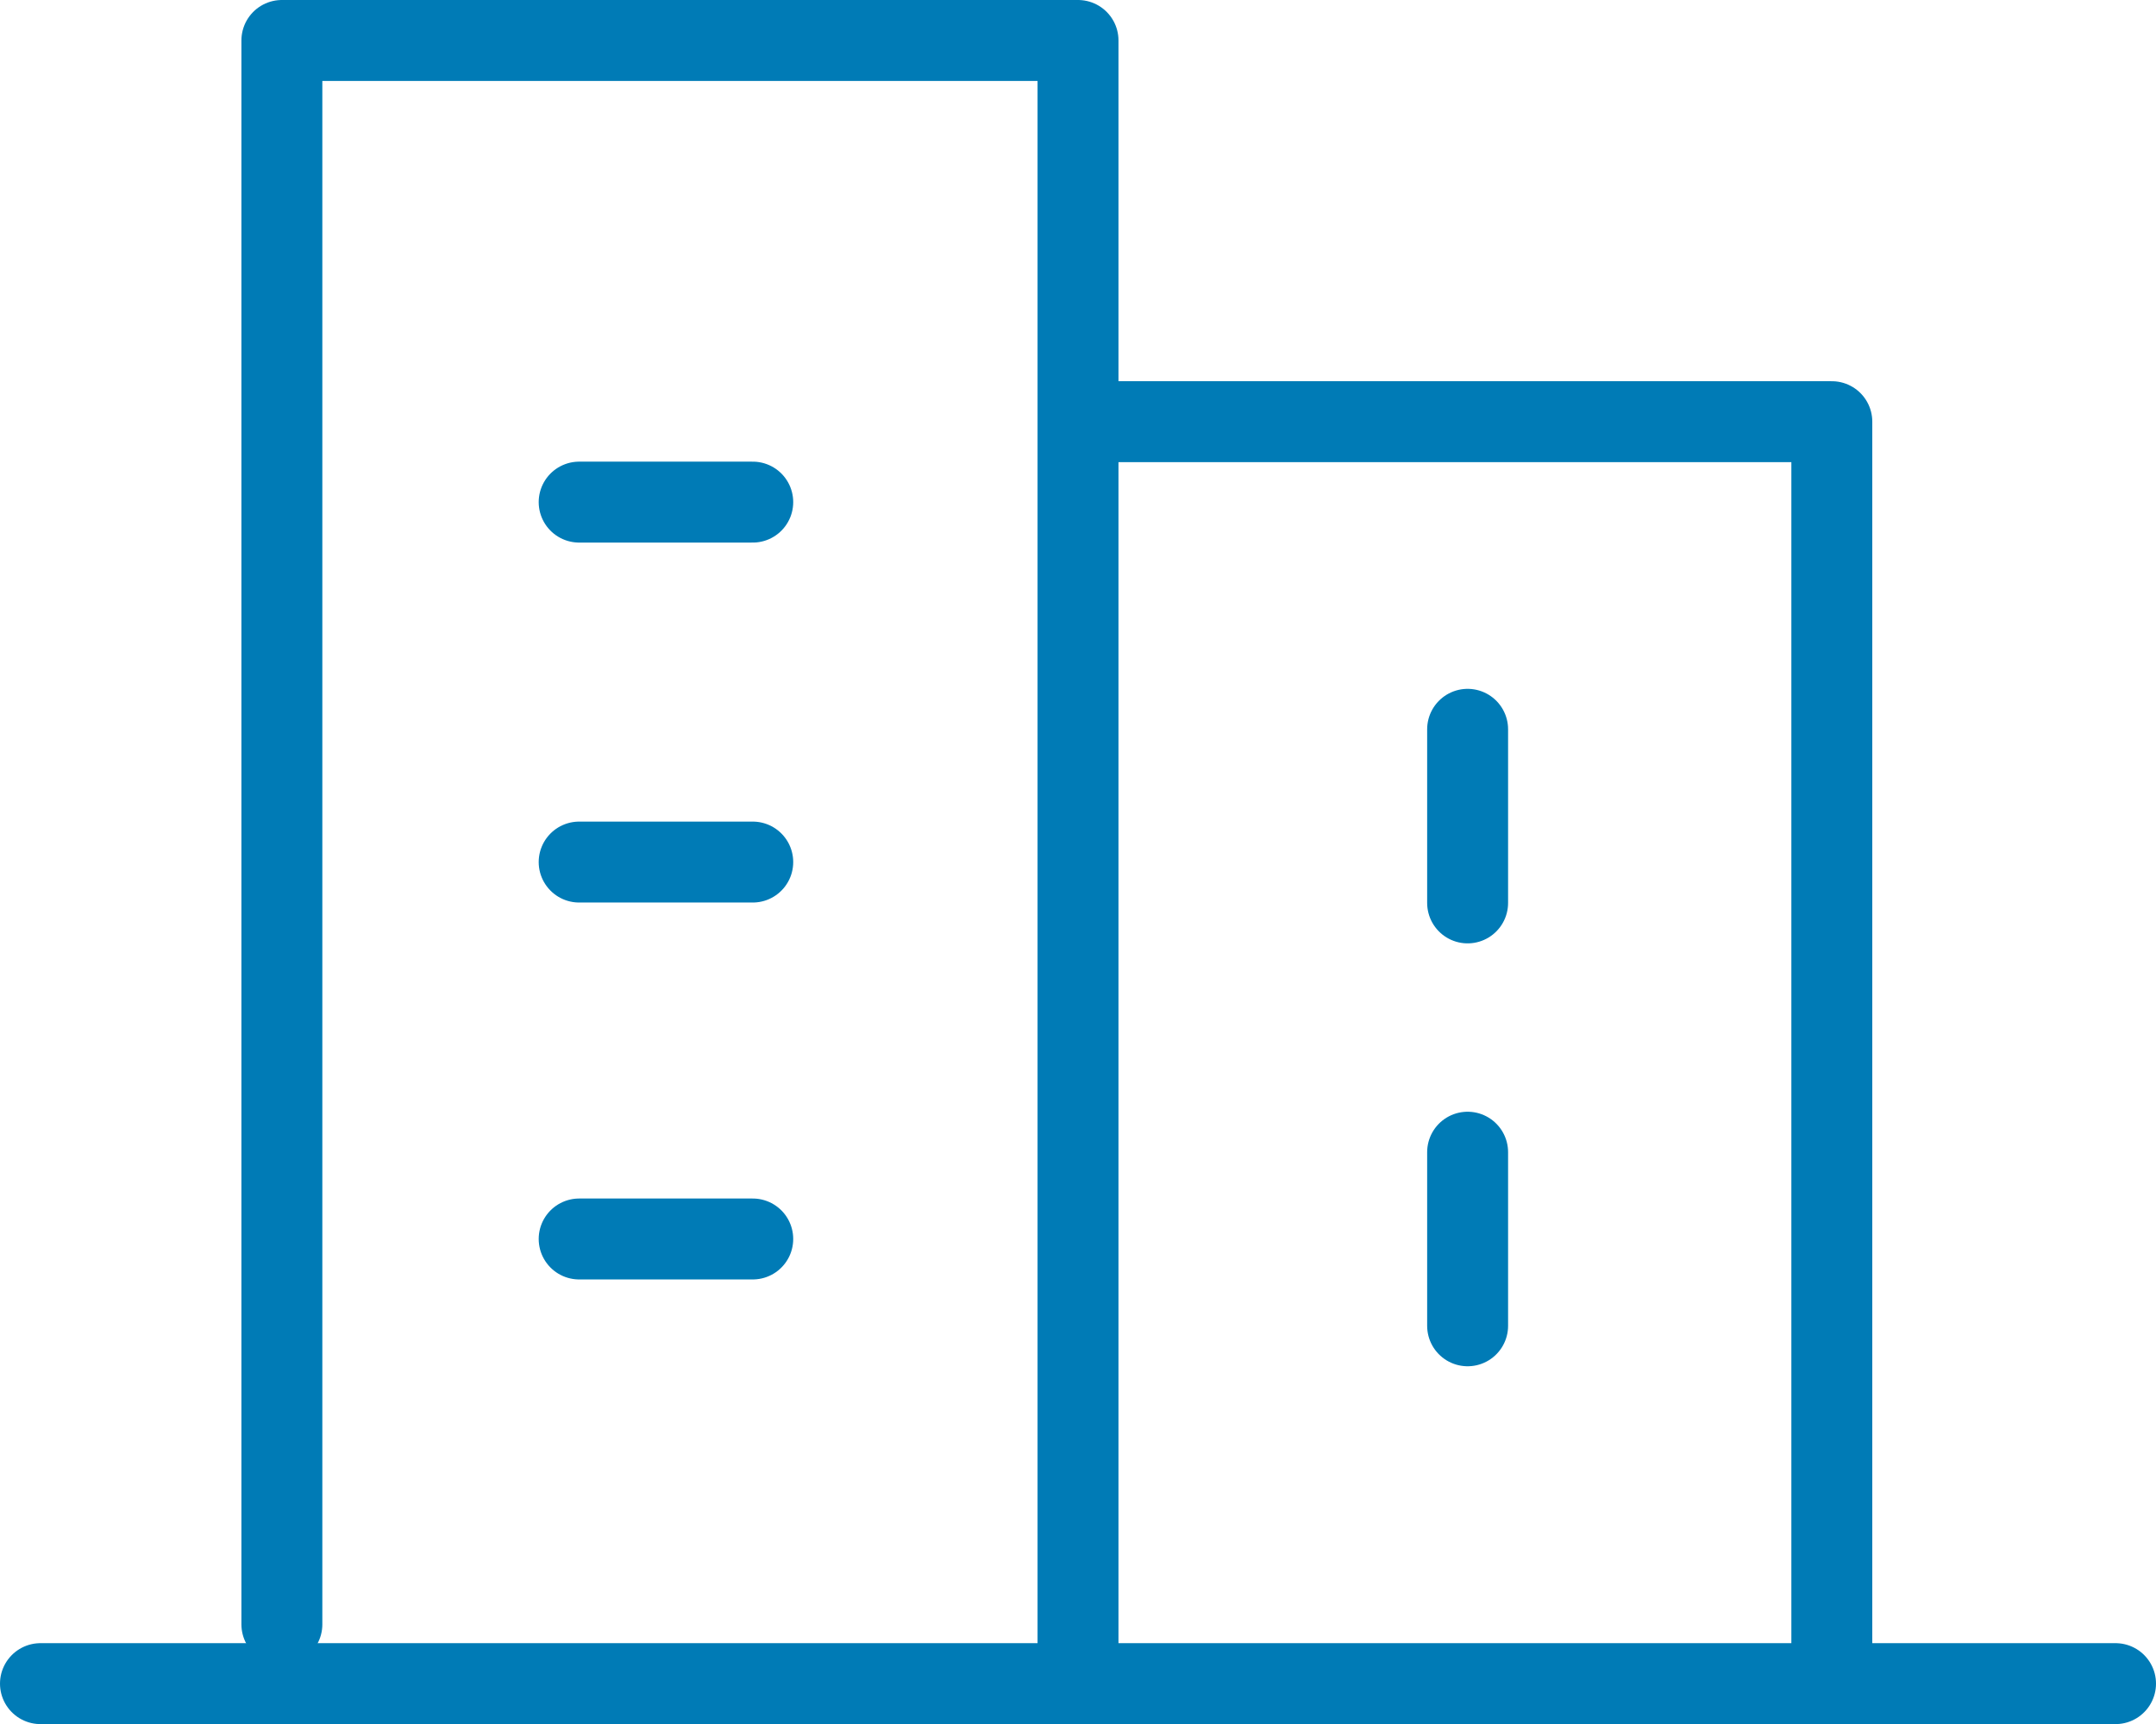
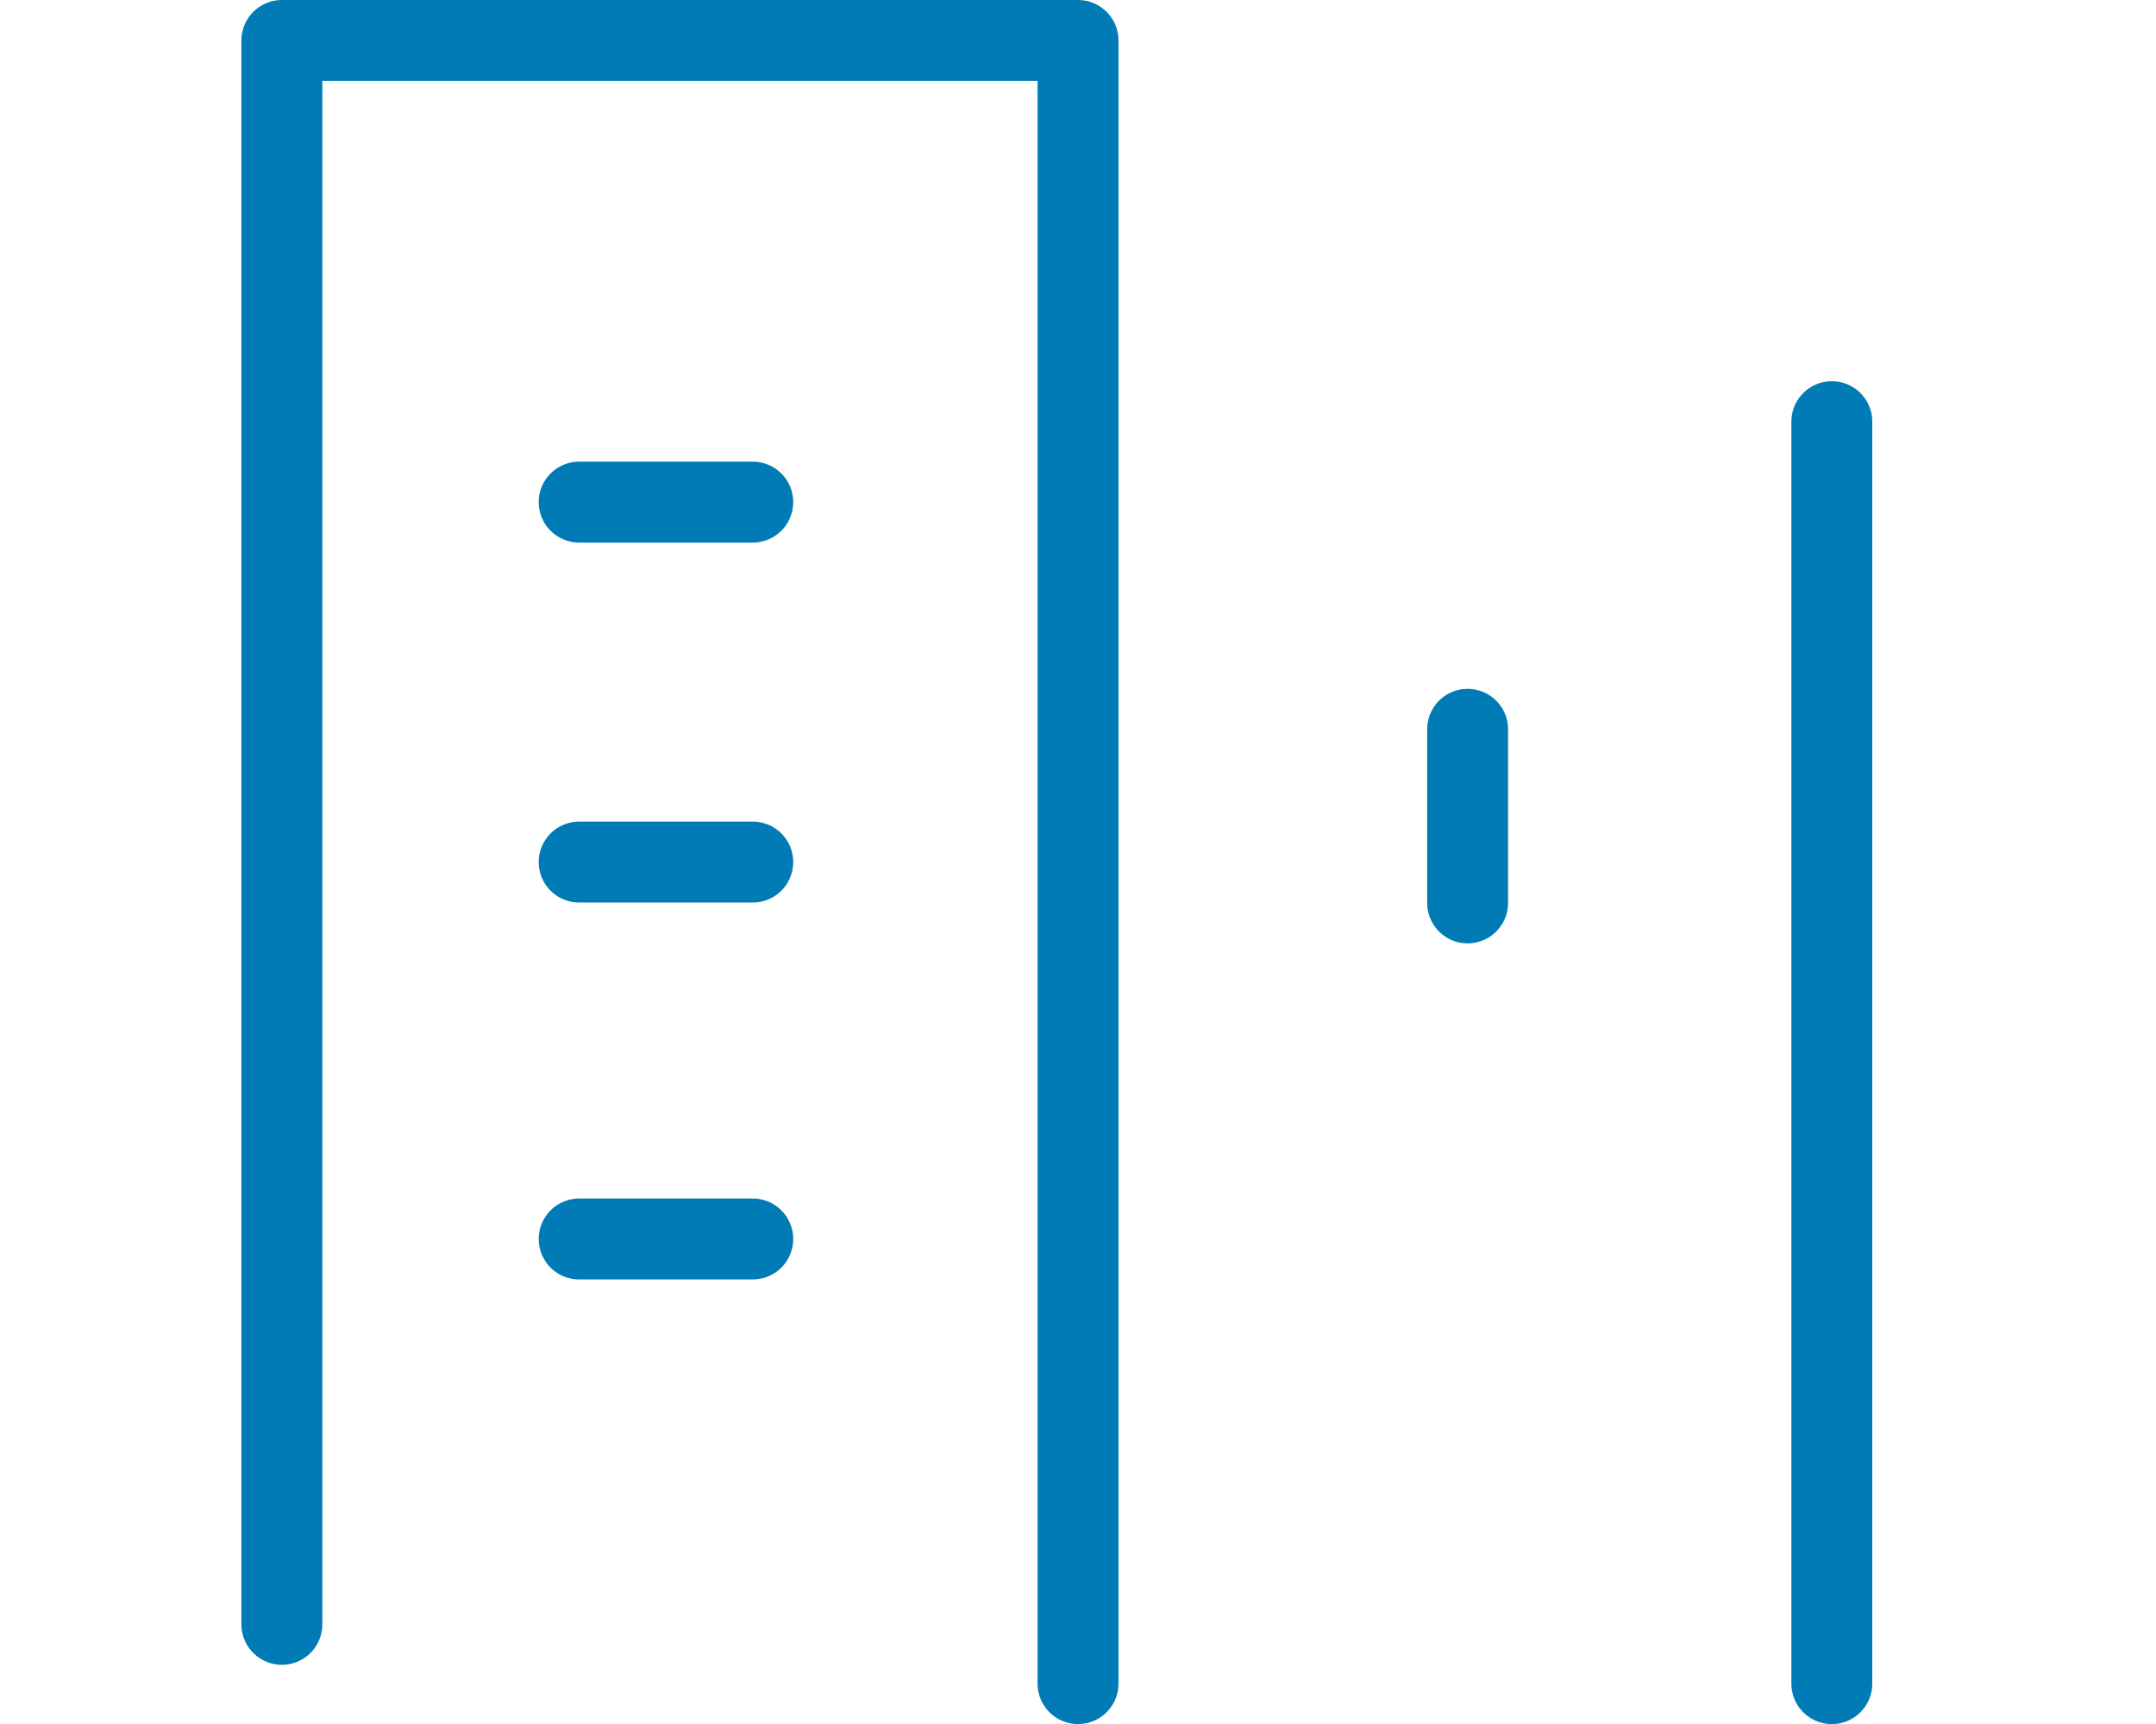
<svg xmlns="http://www.w3.org/2000/svg" width="69.267" height="55.389" viewBox="0 0 69.267 55.389">
  <g id="Group_3799" data-name="Group 3799" transform="translate(-589.69 -5767.418)">
-     <line id="Line_39" data-name="Line 39" x1="66.667" transform="translate(590.99 5821.507)" fill="none" stroke="#007bb6" stroke-linecap="round" stroke-linejoin="round" stroke-width="2.6" />
    <path id="Path_2481" data-name="Path 2481" d="M2.936,51.384V.5H28.514V53.288" transform="translate(595.81 5768.218)" fill="none" stroke="#007bb6" stroke-linecap="round" stroke-linejoin="round" stroke-width="2.6" />
    <line id="Line_40" data-name="Line 40" x2="5.577" transform="translate(608.297 5783.549)" fill="none" stroke="#007bb6" stroke-linecap="round" stroke-linejoin="round" stroke-width="2.6" />
    <line id="Line_41" data-name="Line 41" x2="5.577" transform="translate(608.297 5795.113)" fill="none" stroke="#007bb6" stroke-linecap="round" stroke-linejoin="round" stroke-width="2.6" />
    <line id="Line_42" data-name="Line 42" x2="5.577" transform="translate(608.297 5807.222)" fill="none" stroke="#007bb6" stroke-linecap="round" stroke-linejoin="round" stroke-width="2.6" />
-     <line id="Line_43" data-name="Line 43" y1="5.577" transform="translate(636.841 5804.434)" fill="none" stroke="#007bb6" stroke-linecap="round" stroke-linejoin="round" stroke-width="2.6" />
    <line id="Line_44" data-name="Line 44" y1="5.577" transform="translate(636.841 5790.848)" fill="none" stroke="#007bb6" stroke-linecap="round" stroke-linejoin="round" stroke-width="2.6" />
-     <path id="Path_2482" data-name="Path 2482" d="M34.628,44.889V4.347h-23.4" transform="translate(613.914 5776.618)" fill="none" stroke="#007bb6" stroke-linecap="round" stroke-linejoin="round" stroke-width="2.6" />
+     <path id="Path_2482" data-name="Path 2482" d="M34.628,44.889V4.347" transform="translate(613.914 5776.618)" fill="none" stroke="#007bb6" stroke-linecap="round" stroke-linejoin="round" stroke-width="2.6" />
  </g>
</svg>